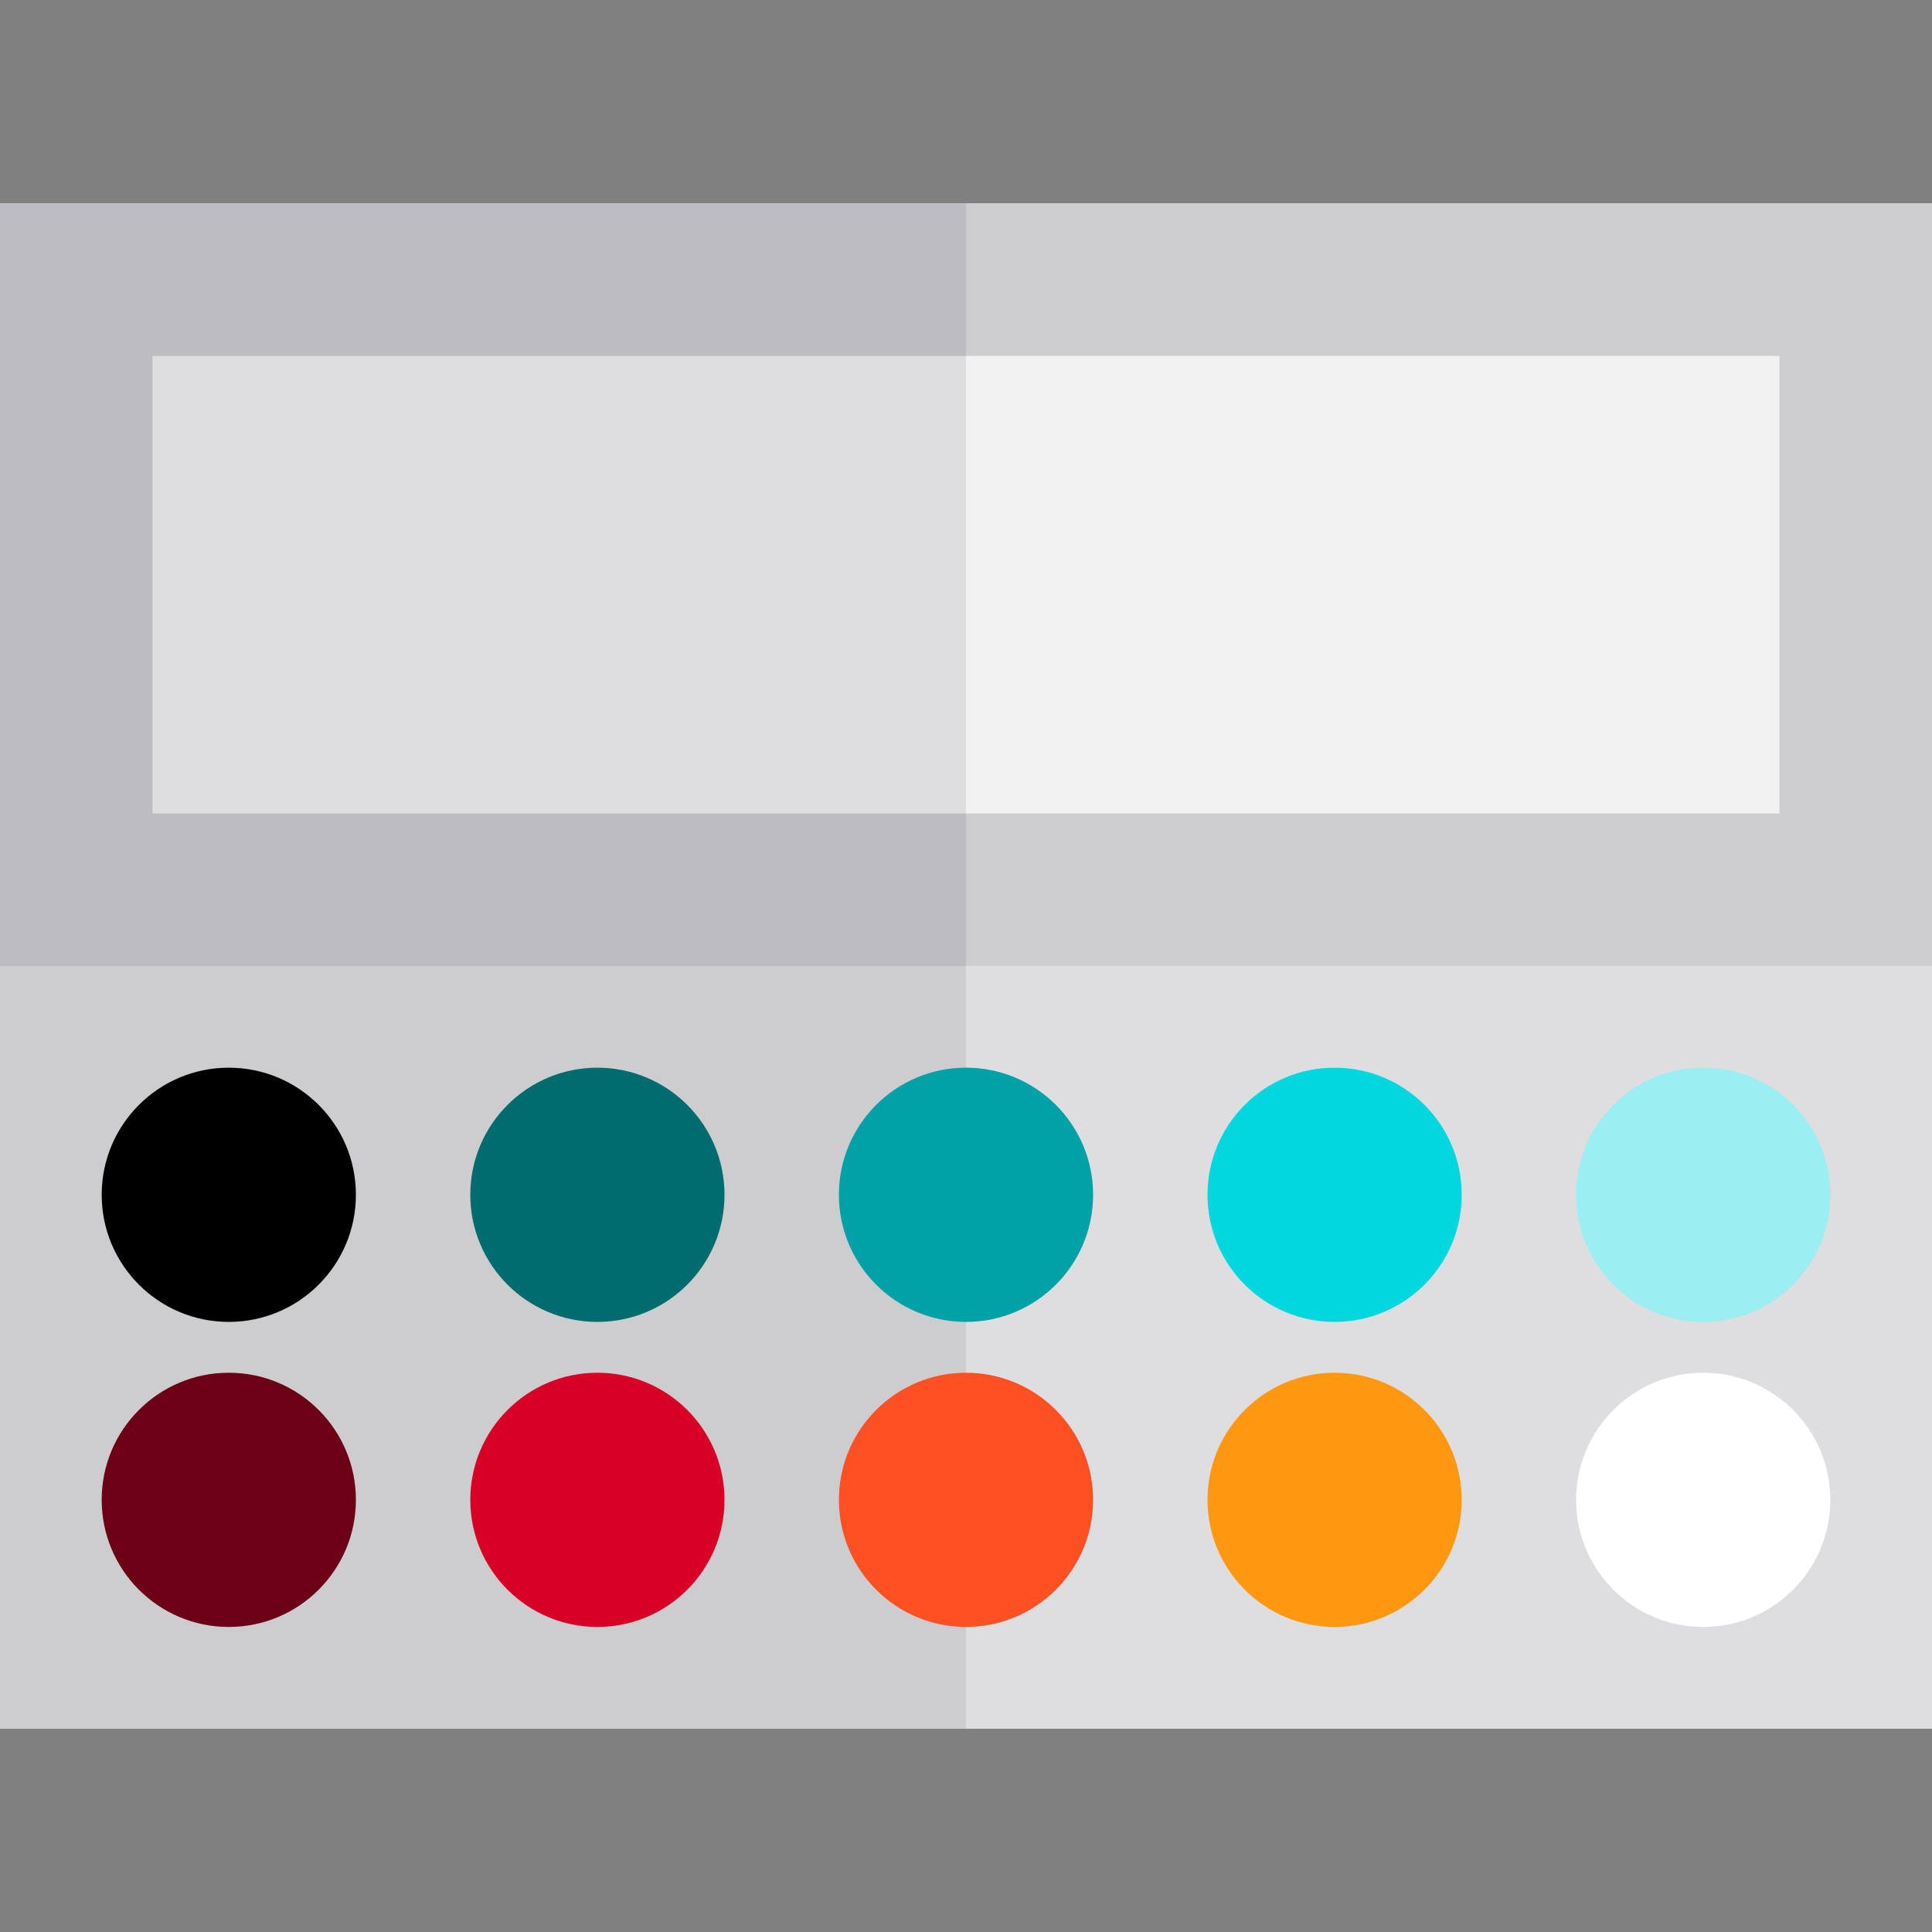
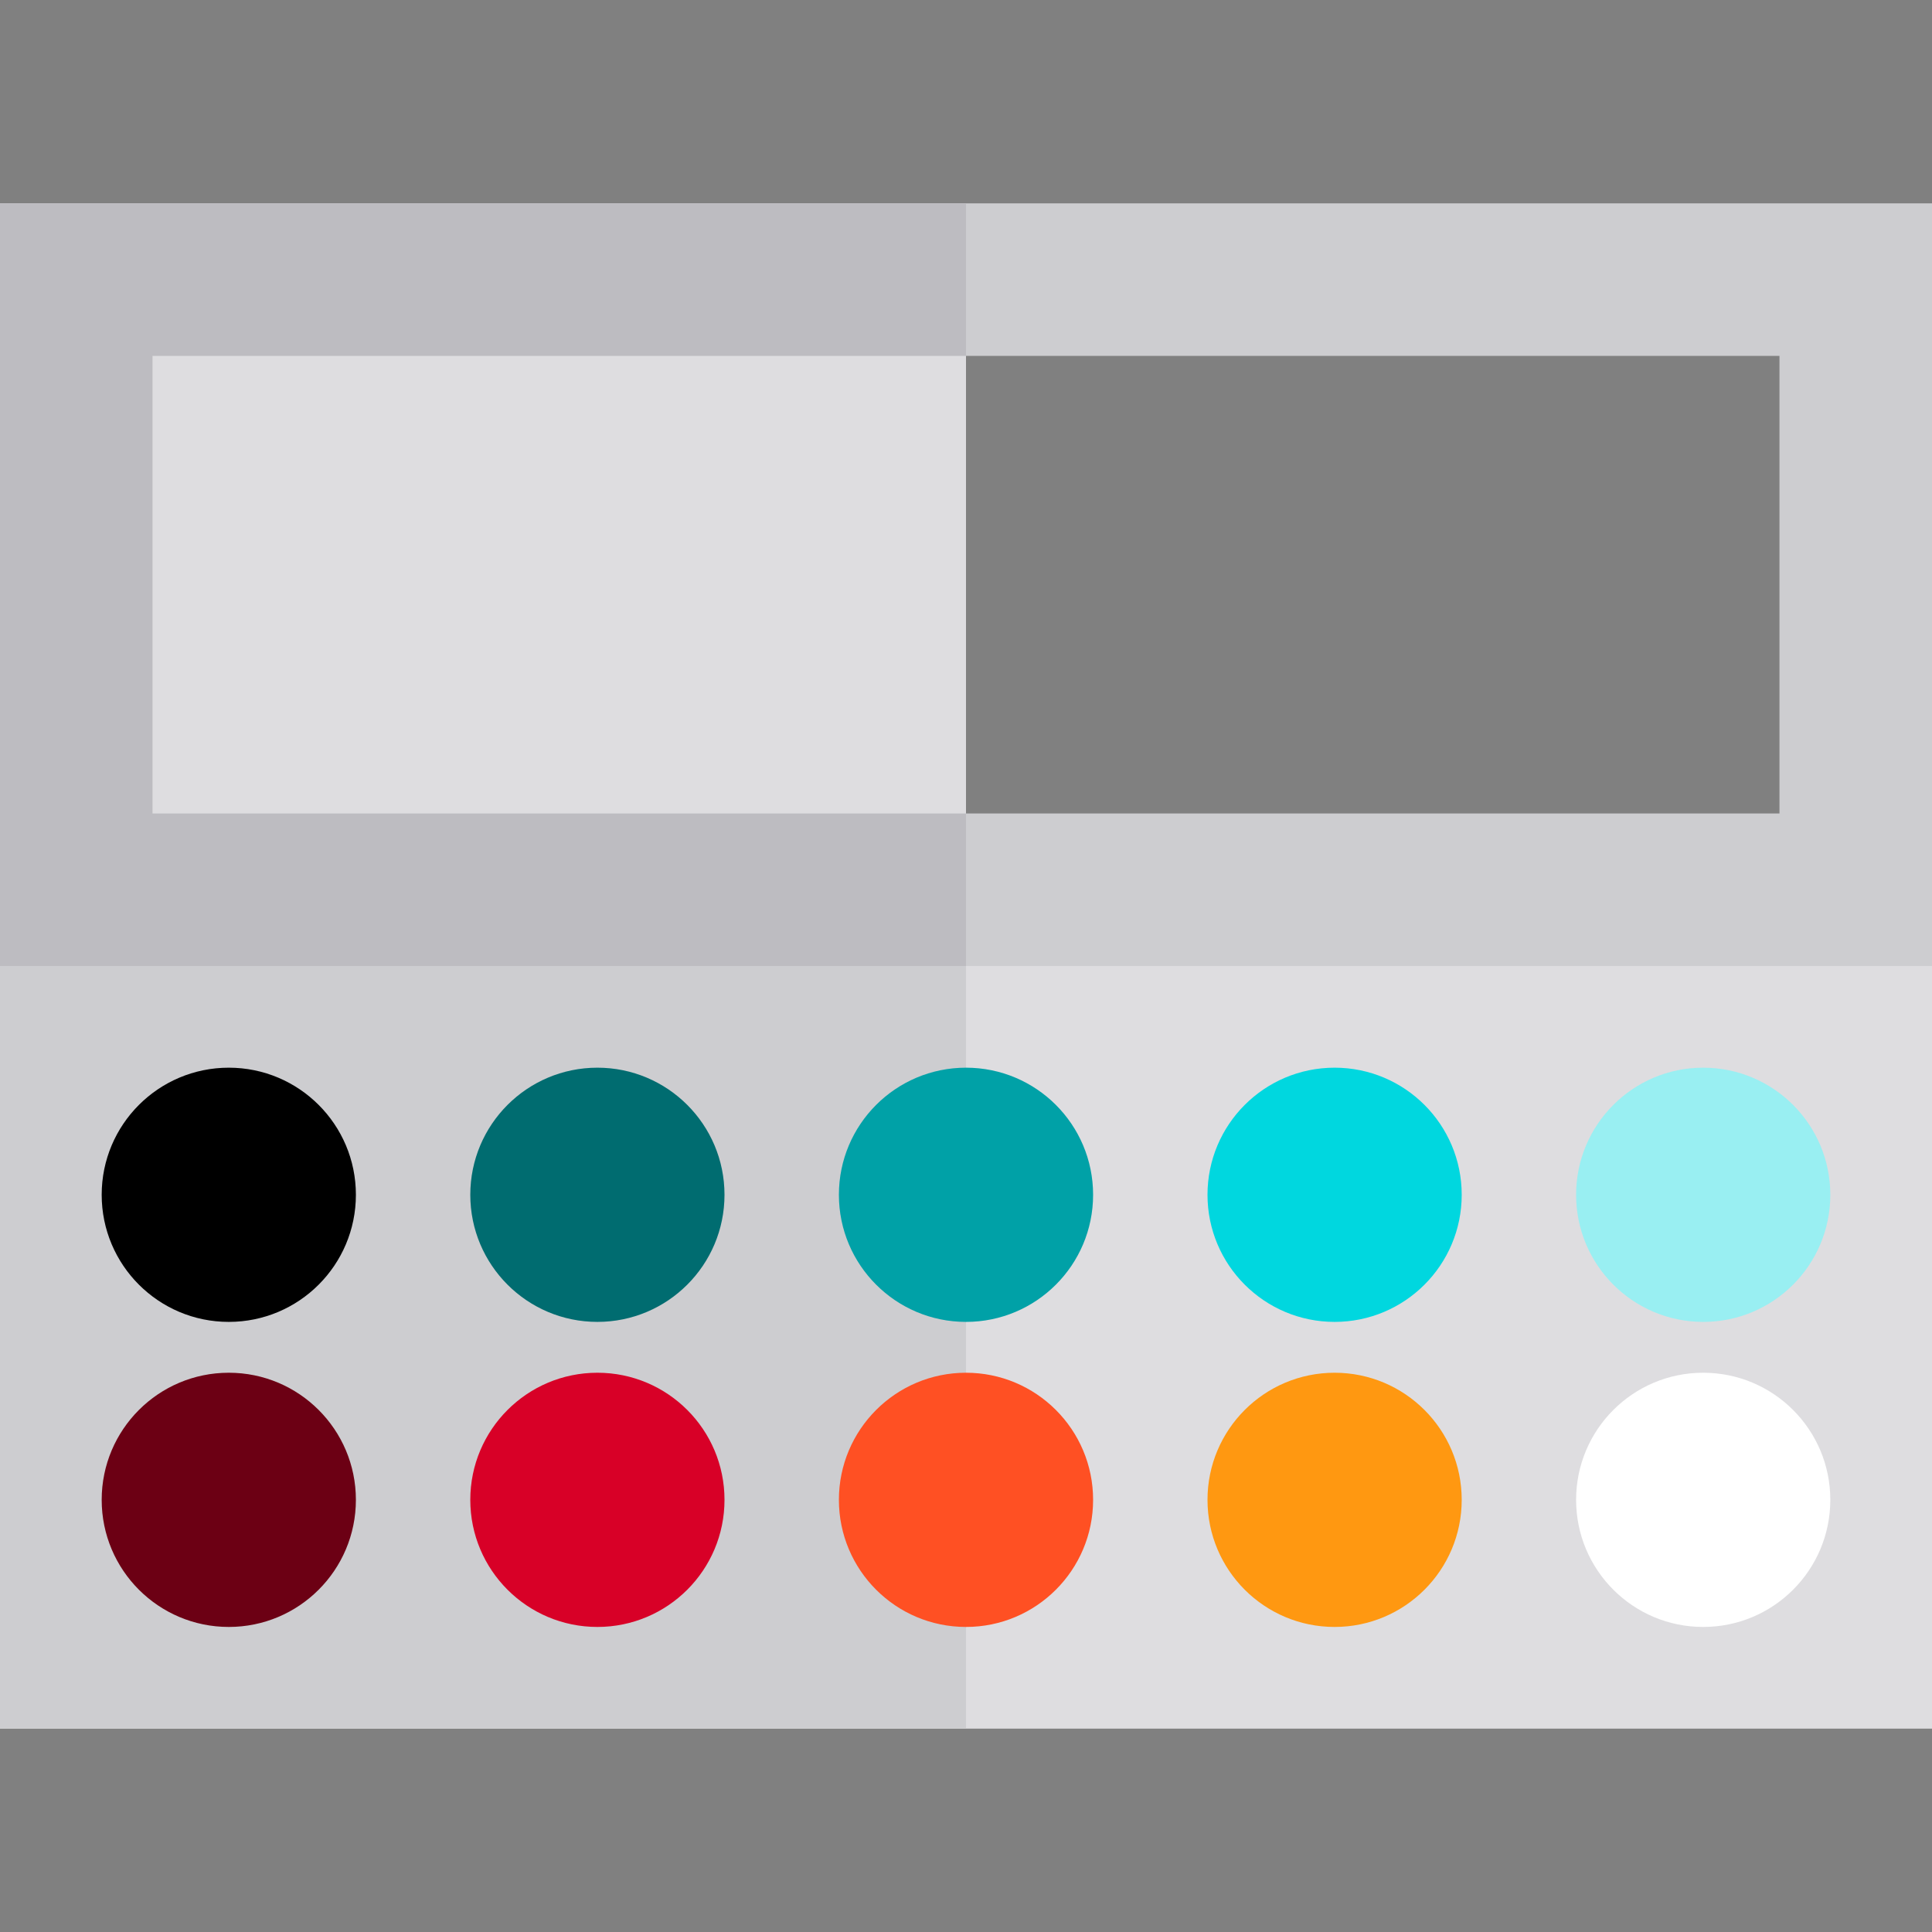
<svg xmlns="http://www.w3.org/2000/svg" version="1.1" id="Layer_1" viewBox="0 0 512 512" xml:space="preserve">
  <rect x="0" y="0" width="512" height="512" fill="#808080" stroke="none" />
-   <rect y="53.894" style="fill:#F2F2F3;" width="512" height="404.211" />
  <polygon style="fill:#CDCDD0;" points="0,53.894 0,94.315 471.579,94.315 471.579,215.578 0,215.578 0,255.999 512,255.999   512,53.894 " />
  <g>
    <rect y="53.894" style="fill:#DEDDE0;" width="256" height="202.105" />
    <rect y="256.001" style="fill:#DEDDE0;" width="512" height="202.105" />
  </g>
  <rect y="256.001" style="fill:#CDCDD0;" width="256" height="202.105" />
  <circle cx="60.632" cy="316.632" r="33.684" />
  <circle style="fill:#006C70;" cx="158.316" cy="316.632" r="33.684" />
  <circle style="fill:#00A1A7;" cx="256" cy="316.632" r="33.684" />
  <circle style="fill:#00D7DF;" cx="353.684" cy="316.632" r="33.684" />
  <circle style="fill:#99EFF2;" cx="451.368" cy="316.632" r="33.684" />
  <circle style="fill:#6C0014;" cx="60.632" cy="397.474" r="33.684" />
  <circle style="fill:#D80027;" cx="158.316" cy="397.474" r="33.684" />
  <circle style="fill:#FF5023;" cx="256" cy="397.474" r="33.684" />
  <circle style="fill:#FF9811;" cx="353.684" cy="397.474" r="33.684" />
  <circle style="fill:#FFFFFF;" cx="451.368" cy="397.474" r="33.684" />
  <polygon style="fill:#BDBCC1;" points="256,94.316 256,53.894 0,53.894 0,255.999 0,256.001 256,256.001 256,215.578   40.421,215.578 40.421,94.316 " />
</svg>